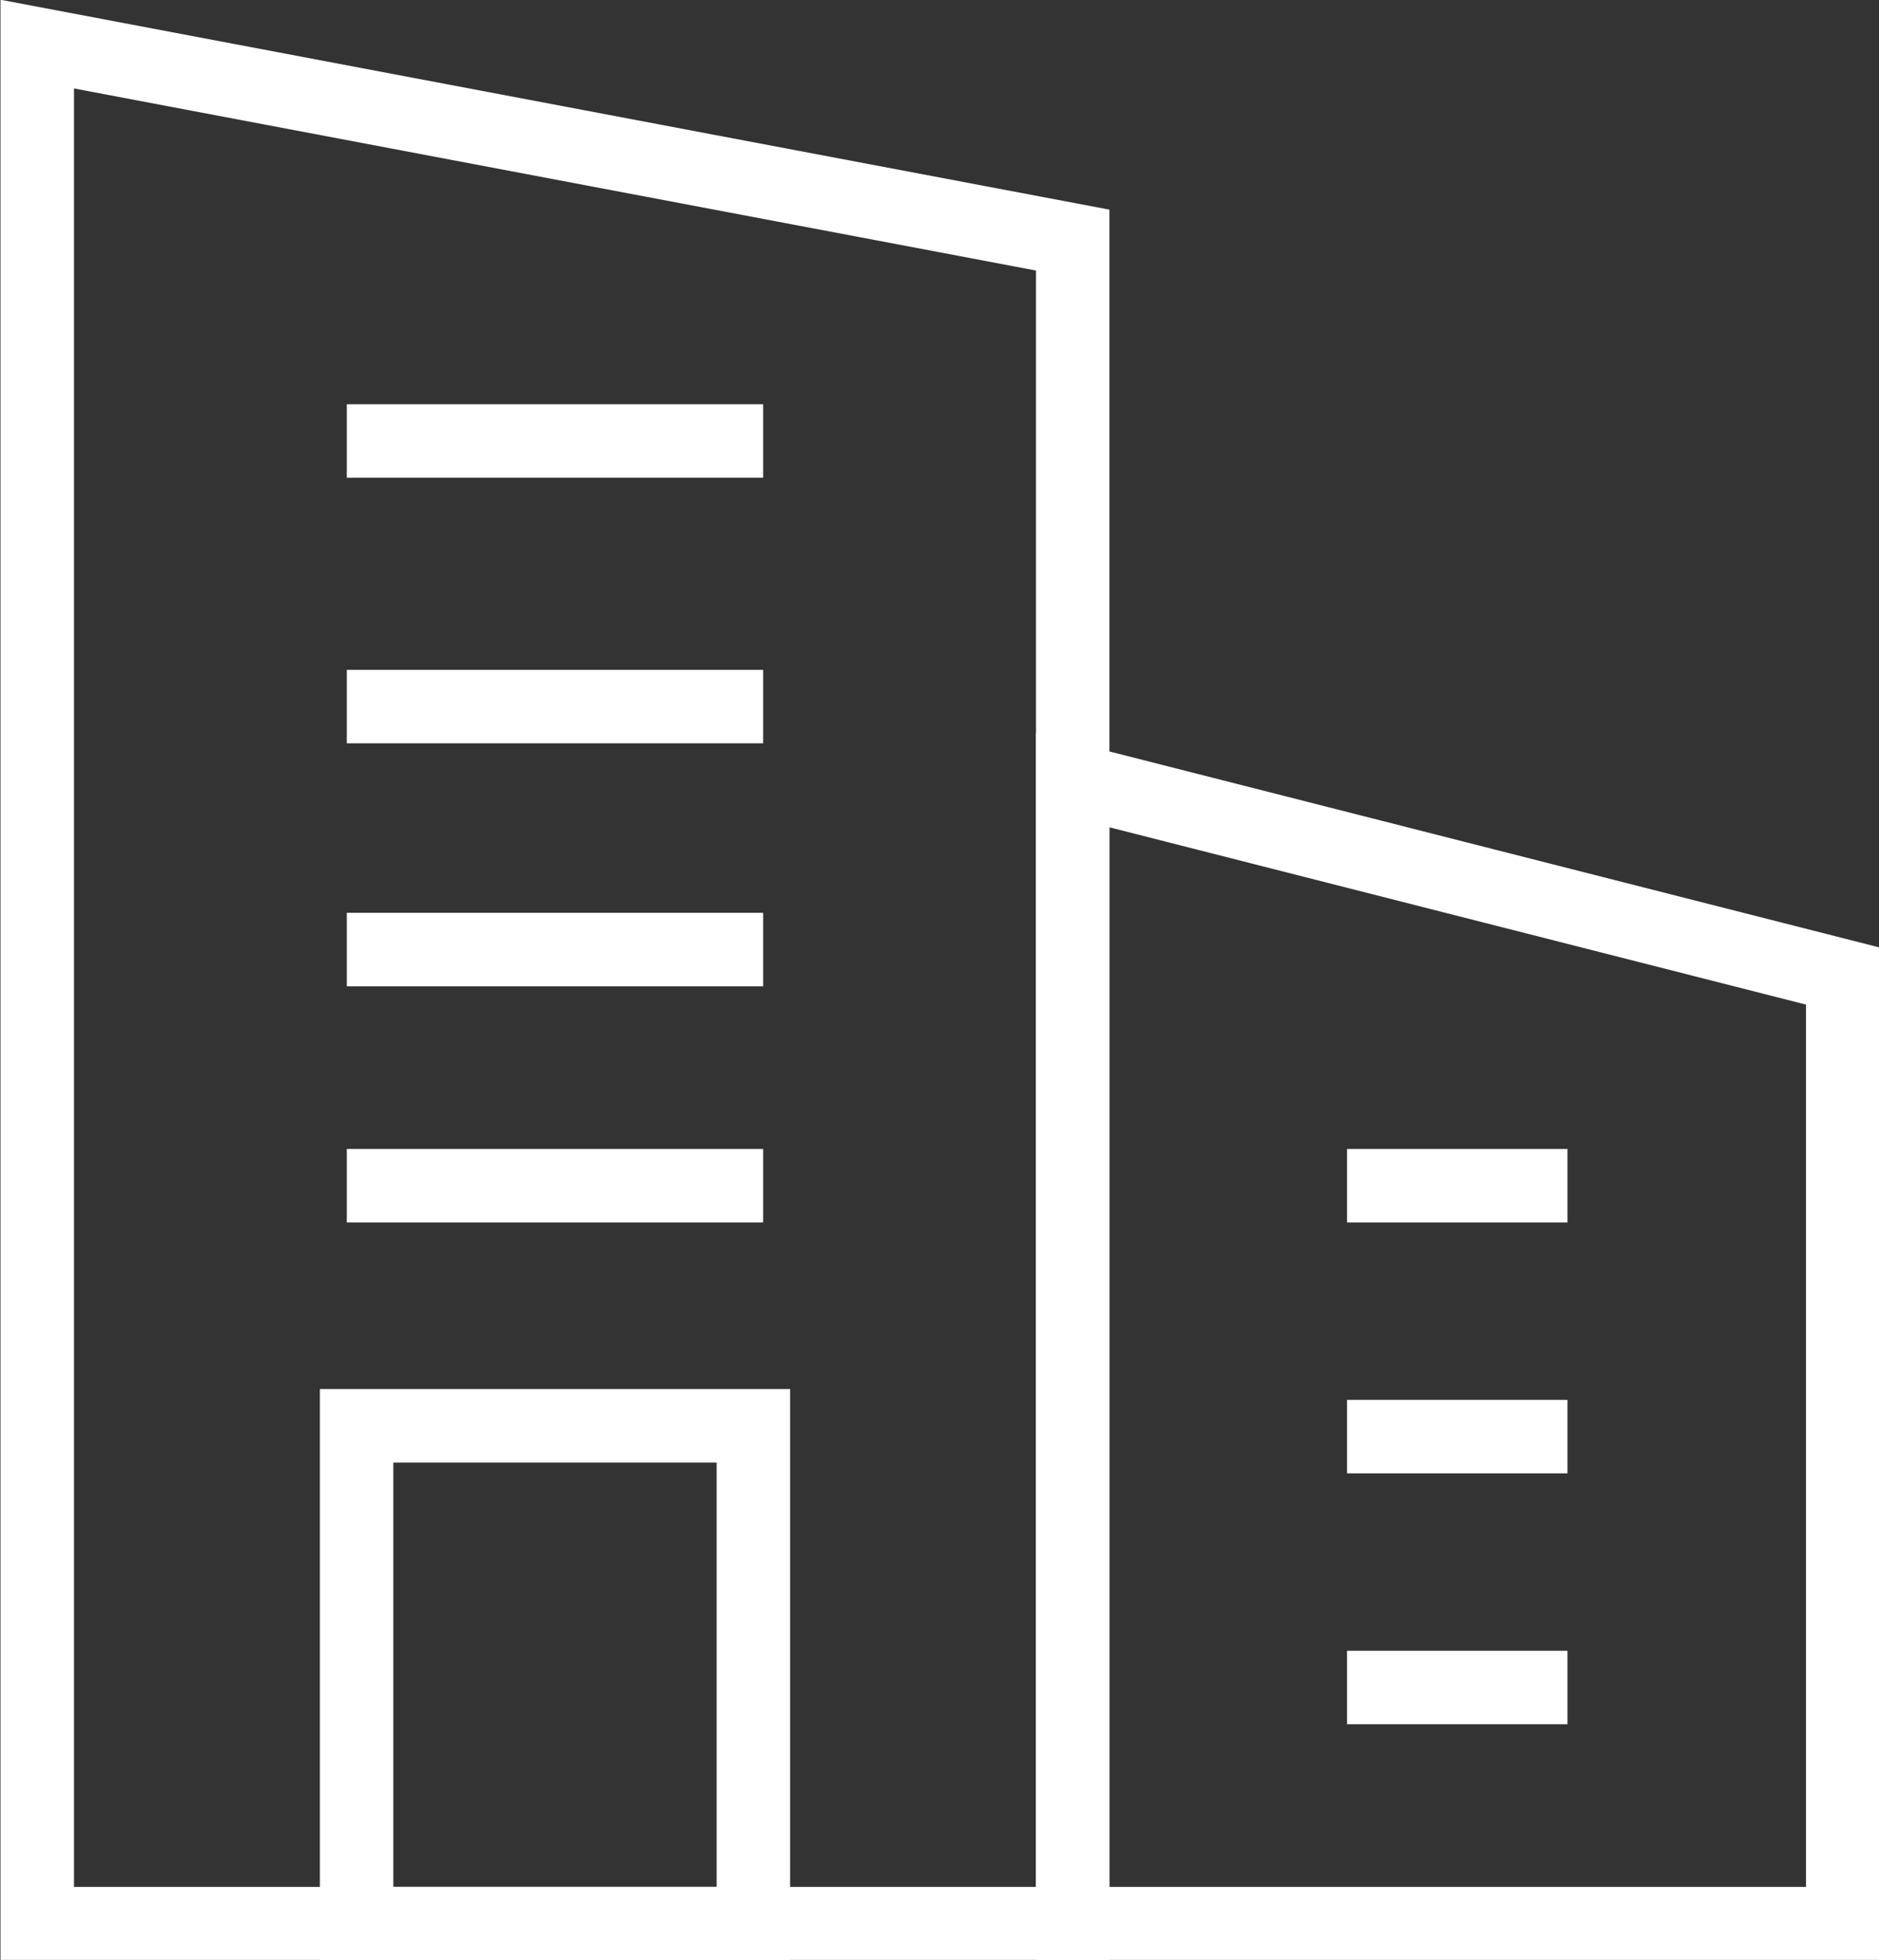
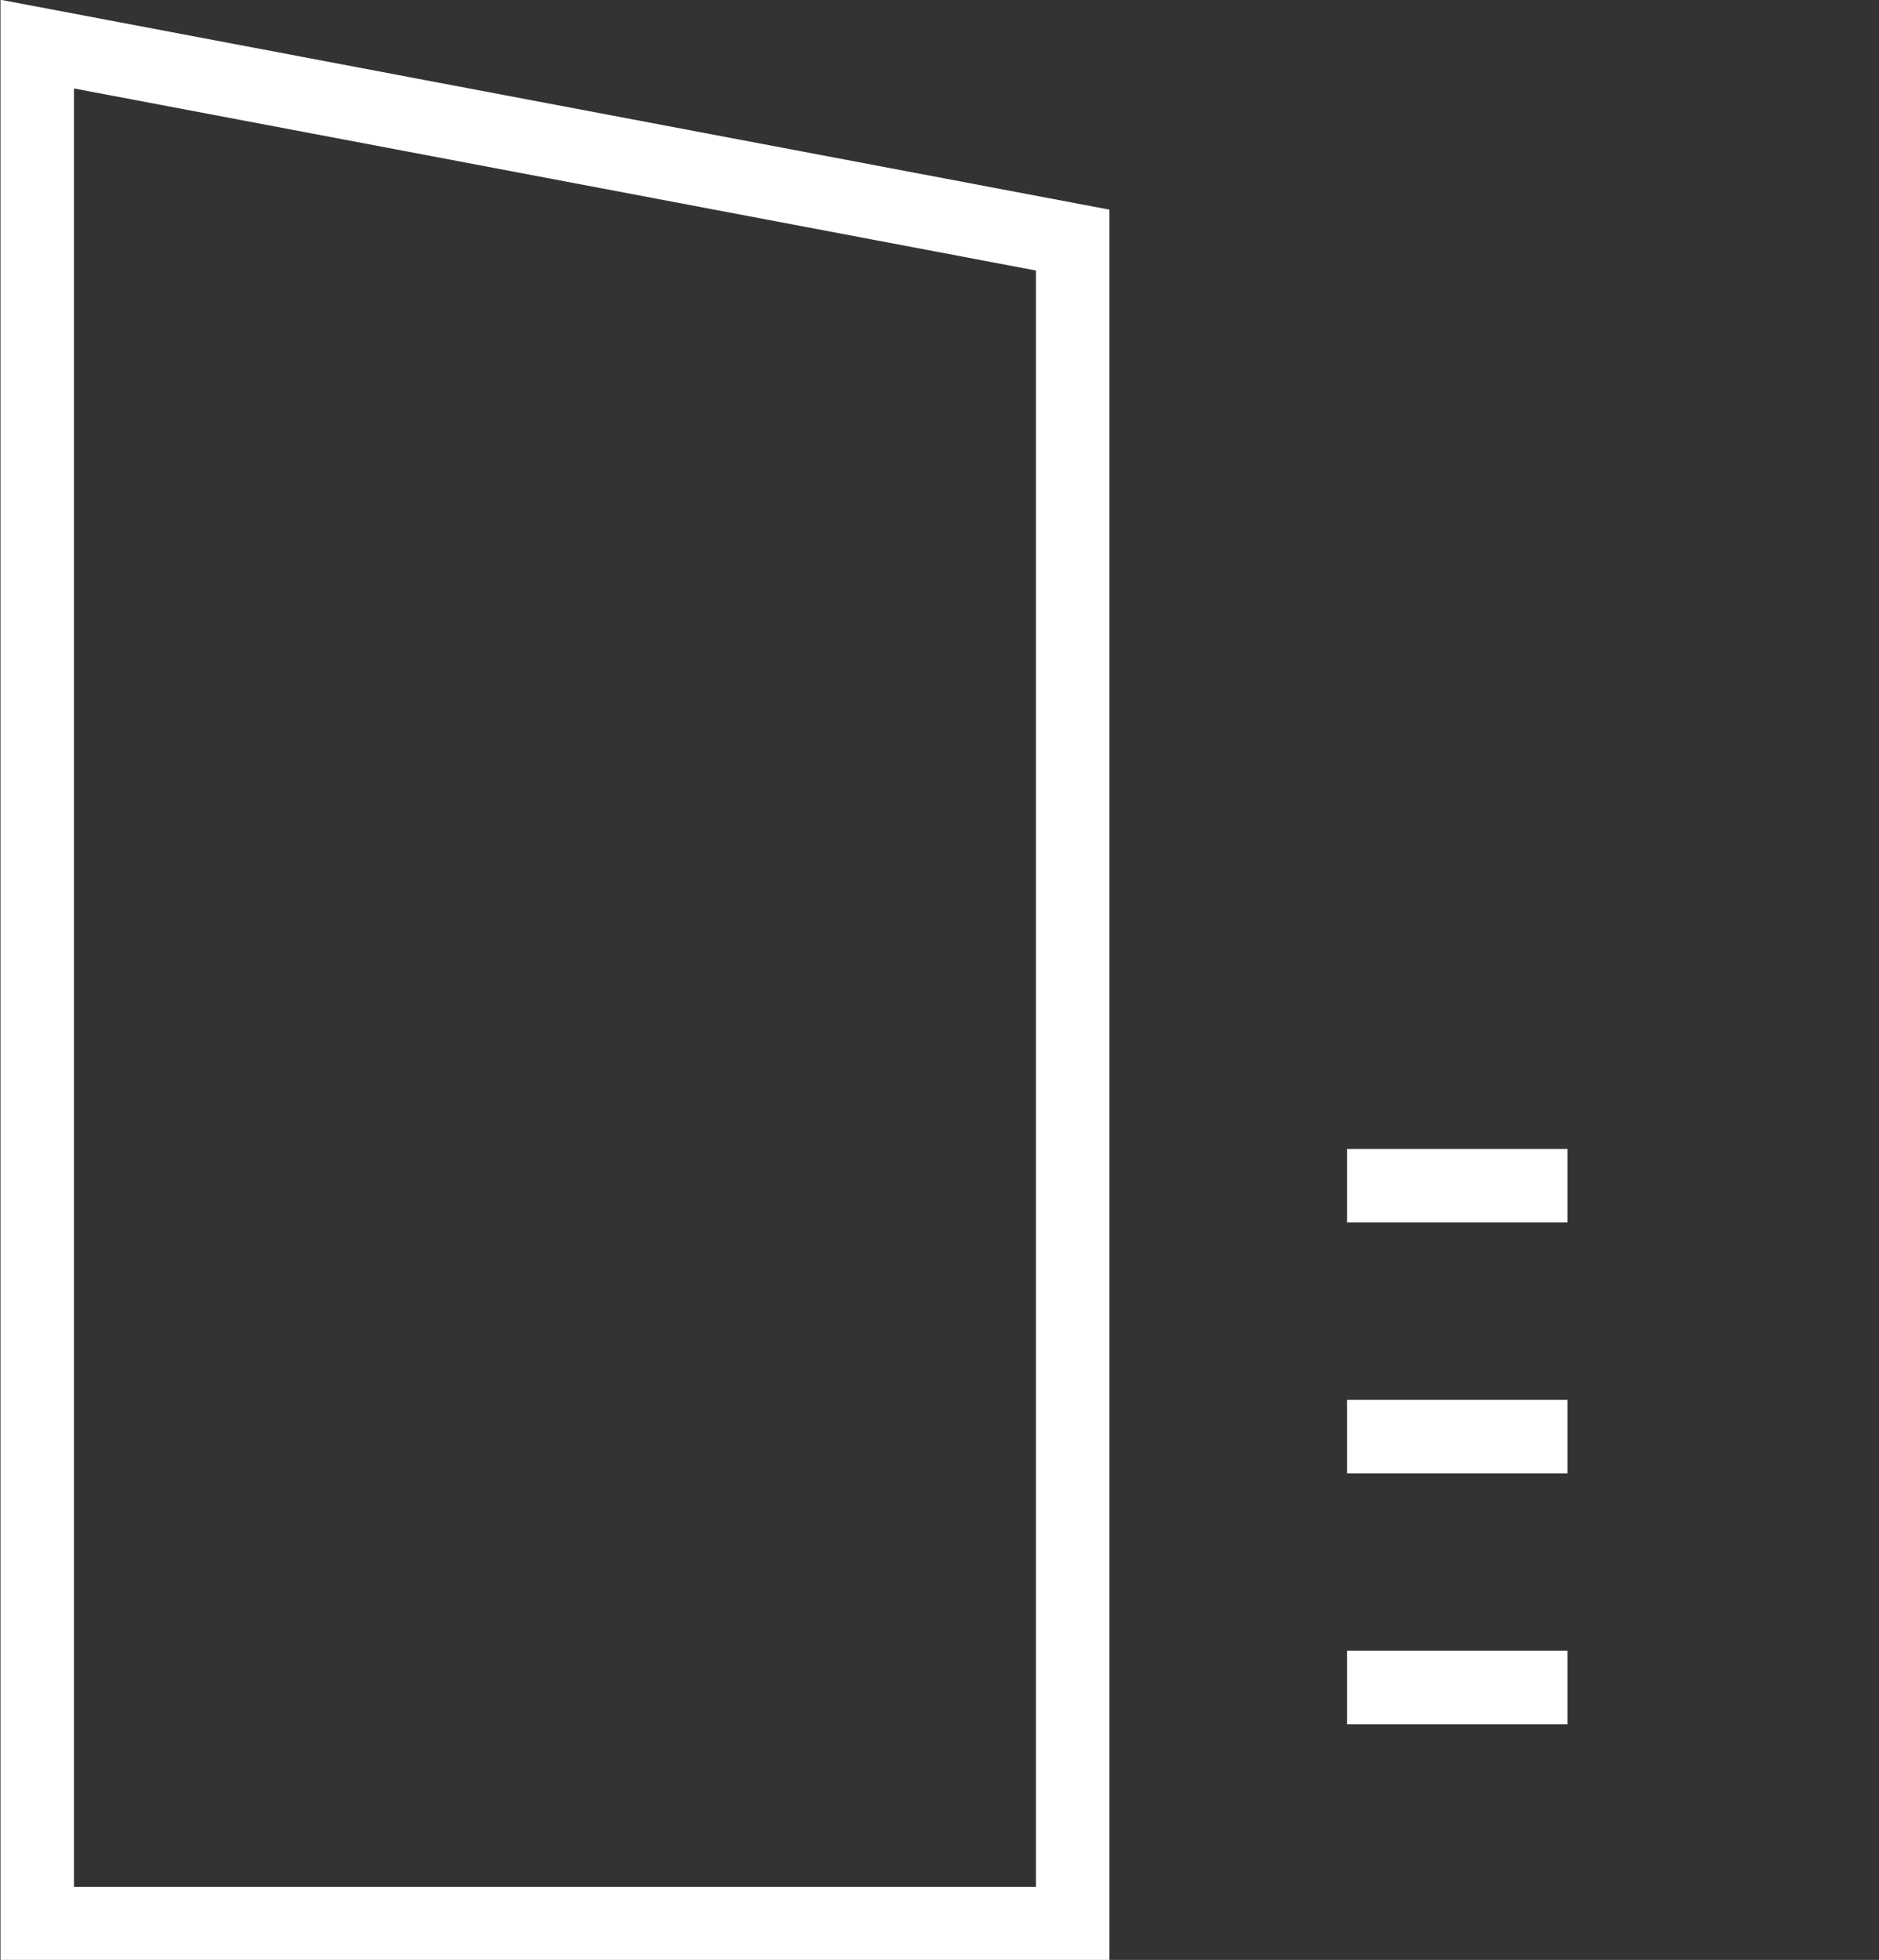
<svg xmlns="http://www.w3.org/2000/svg" viewBox="0 0 19.18 20" fill="none" stroke="#fff" stroke-miterlimit="10" stroke-width=".75">
  <rect x="0" y="0" width="19.18" height="20" fill="#333333" stroke="none" />
  <path d="M10.95 19.63H.38V.45l10.57 2v17.18z" />
-   <path d="M18.81 19.63h-7.86V7.96l7.86 2v9.67zM3.64 14.55h4.05v5.08H3.64zM3.54 4.5h4.25M3.54 7.21h4.25M3.54 9.69h4.25M3.54 12.1h4.25" />
  <path d="M13.75 12.1H16m-2.25 2.56H16m-2.25 2.56H16" />
</svg>